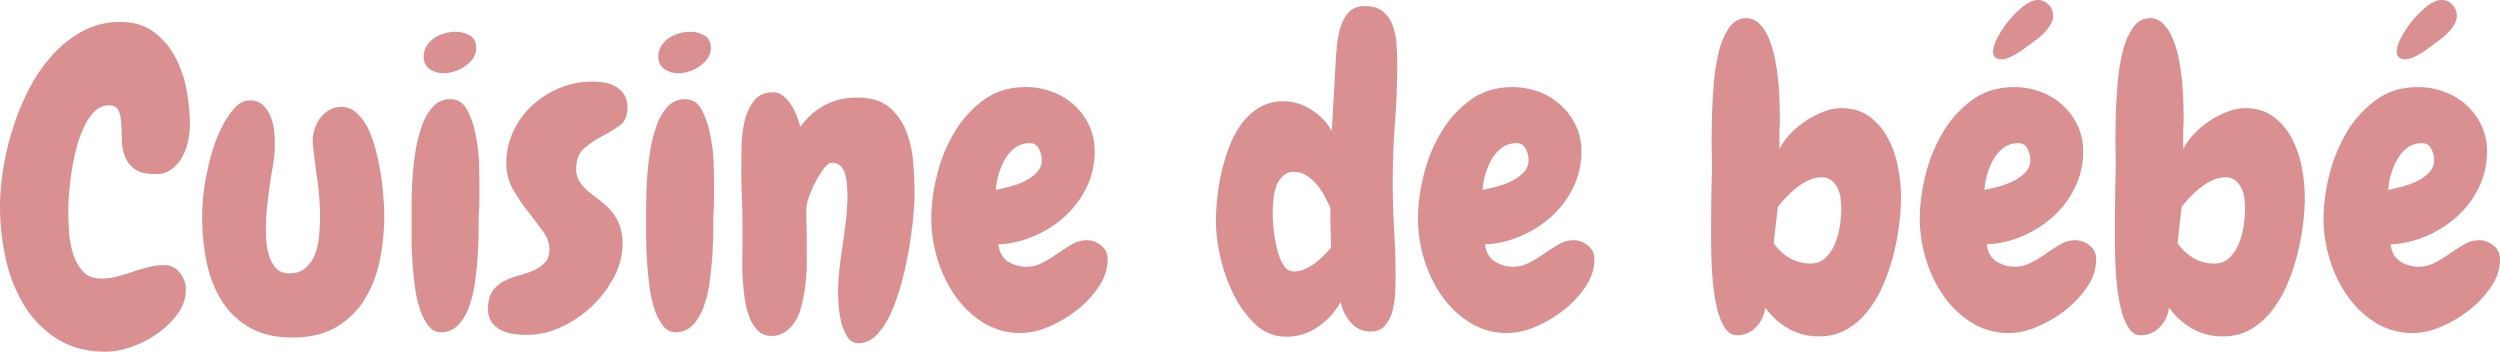
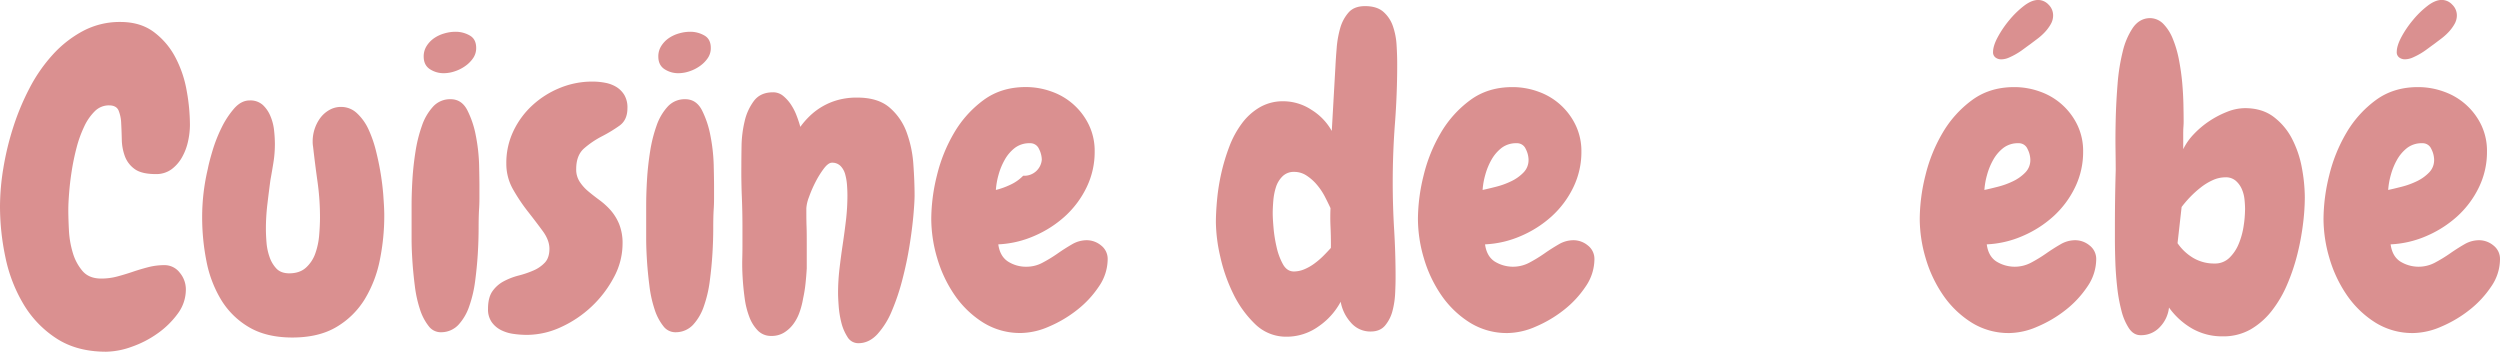
<svg xmlns="http://www.w3.org/2000/svg" viewBox="0 0 1632.16 229.64">
  <defs>
    <style>.cls-1{fill:#da9090;}</style>
  </defs>
  <g id="Calque_2" data-name="Calque 2">
    <g id="Calque_1-2" data-name="Calque 1">
      <path class="cls-1" d="M124,81.5a50.48,50.48,0,0,1-1.2,10.62,36.93,36.93,0,0,1-3.85,10.35,25.05,25.05,0,0,1-6.9,8,16.77,16.77,0,0,1-10.35,3.18q-9.3,0-13.81-3.31a17.86,17.86,0,0,1-6.37-8.37,33.07,33.07,0,0,1-2-10.75c-.09-3.8-.22-7.39-.4-10.75a24.17,24.17,0,0,0-1.72-8.36q-1.47-3.31-6.24-3.32a12.92,12.92,0,0,0-9.29,3.85,34.18,34.18,0,0,0-6.91,10A76.56,76.56,0,0,0,50,96.37q-2,7.69-3.18,15.26T45.13,126c-.36,4.51-.53,8.19-.53,11q0,5.56.4,13.27A61.19,61.19,0,0,0,47.52,165a32.21,32.21,0,0,0,6.37,11.95q4.24,4.92,12.21,4.91a40.38,40.38,0,0,0,10.36-1.33q5-1.32,10.09-3.05t10.22-3.05a42.23,42.23,0,0,1,10.48-1.33A12.45,12.45,0,0,1,117.34,178a17,17,0,0,1,4,11,26.32,26.32,0,0,1-5.31,15.8,56.62,56.62,0,0,1-13.14,12.87,66.9,66.9,0,0,1-17,8.76,50.87,50.87,0,0,1-16.59,3.19q-19.11,0-32.39-8.63a68,68,0,0,1-21.5-22.3A98.26,98.26,0,0,1,3.58,168.18,161,161,0,0,1,0,134.6a156.25,156.25,0,0,1,2.12-24.43A185,185,0,0,1,8.5,83.49,160.15,160.15,0,0,1,19.25,57.61a102.51,102.51,0,0,1,15.26-22A73.12,73.12,0,0,1,54.29,20.18a51.07,51.07,0,0,1,24.29-5.84q13,0,21.77,6.5A48.8,48.8,0,0,1,114.42,37.3a73.53,73.53,0,0,1,7.43,21.77A126.6,126.6,0,0,1,124,81.5Z" />
      <path class="cls-1" d="M250.88,140.7A145.12,145.12,0,0,1,248,169.64a78.87,78.87,0,0,1-9.83,25.62,53.35,53.35,0,0,1-18.45,18.18q-11.55,6.9-28.8,6.91-17,0-28.41-6.77a51.92,51.92,0,0,1-18.18-17.92,76.92,76.92,0,0,1-9.56-25.22,147.07,147.07,0,0,1-2.79-28.67,136.38,136.38,0,0,1,3.72-31.6q.79-4.24,3.05-11.81a95.69,95.69,0,0,1,5.84-14.87,57.61,57.61,0,0,1,8.23-12.61q4.65-5.31,10.22-5.31a12.12,12.12,0,0,1,8.5,2.92,20.79,20.79,0,0,1,5,7.3,32.47,32.47,0,0,1,2.39,9.3,81.67,81.67,0,0,1,.53,8.89,76,76,0,0,1-.93,12q-.93,5.83-2,11.68-1.06,8-2,15.93a137,137,0,0,0-.93,15.92c0,2.66.14,5.62.4,8.9a37.53,37.53,0,0,0,2,9.42,20.67,20.67,0,0,0,4.52,7.57q2.91,3,8.23,3.05c4.6,0,8.27-1.23,11-3.72a22.44,22.44,0,0,0,6.11-9.29,47.07,47.07,0,0,0,2.52-11.94q.53-6.37.53-11.68a164.52,164.52,0,0,0-1.59-23q-1.59-11.28-2.92-23a19.81,19.81,0,0,1-.27-3.72,25.9,25.9,0,0,1,5-15.13A19.19,19.19,0,0,1,215,71.81a15.08,15.08,0,0,1,7.7-2,14.9,14.9,0,0,1,10.35,4.12,33.32,33.32,0,0,1,7.57,10.61,79.11,79.11,0,0,1,5,14.61q2,8.1,3.19,15.92t1.59,14.74C250.74,134.42,250.88,138.05,250.88,140.7Z" />
      <path class="cls-1" d="M313,121.59v7.83q0,4.13-.27,7.83-.25,4.51-.26,12.08t-.53,16.33q-.54,8.76-1.73,17.79a79.69,79.69,0,0,1-3.85,16.45,33.92,33.92,0,0,1-7,12.08,15.42,15.42,0,0,1-11,4.92,9.85,9.85,0,0,1-8.5-4,34.67,34.67,0,0,1-5.7-11,78.7,78.7,0,0,1-3.32-15.14q-1.07-8.35-1.59-16.19t-.54-14.47V134.2q0-7.83.54-16.86t2-18.32a92.34,92.34,0,0,1,4.24-17,35.45,35.45,0,0,1,7.3-12.47,15,15,0,0,1,11.42-4.78q7.17,0,10.88,7.16a61.91,61.91,0,0,1,5.58,16.73,115.61,115.61,0,0,1,2.12,19Q313,117.09,313,121.59Zm-2.12-90.26a11.45,11.45,0,0,1-2,6.63,20.35,20.35,0,0,1-5.17,5.18,25.27,25.27,0,0,1-6.91,3.45,22.53,22.53,0,0,1-6.9,1.2,16.37,16.37,0,0,1-9.29-2.66q-4-2.66-4-8.23a12.55,12.55,0,0,1,2-7,17.78,17.78,0,0,1,4.91-5.05,22.82,22.82,0,0,1,6.64-3.05,25.9,25.9,0,0,1,7.17-1.06,18.58,18.58,0,0,1,9.29,2.39Q310.88,25.49,310.88,31.33Z" />
      <path class="cls-1" d="M409.63,70.62q0,7.69-5.17,11.41a95.08,95.08,0,0,1-11.55,7,58.62,58.62,0,0,0-11.55,7.83q-5.17,4.51-5.18,13.54a14.67,14.67,0,0,0,2.26,8.23,28.5,28.5,0,0,0,5.57,6.24q3.33,2.79,7.3,5.71a47.3,47.3,0,0,1,7.31,6.63,32.73,32.73,0,0,1,5.57,9,33.36,33.36,0,0,1,2.26,13,46.3,46.3,0,0,1-5.71,21.9,73.56,73.56,0,0,1-34.65,32.52,53.18,53.18,0,0,1-22,5,62.35,62.35,0,0,1-9-.66,25.65,25.65,0,0,1-8.09-2.52,16.82,16.82,0,0,1-6-5.18,14.43,14.43,0,0,1-2.39-8.63q0-7.42,2.92-11.55a21.1,21.1,0,0,1,7.44-6.5,44.22,44.22,0,0,1,9.69-3.72,62.65,62.65,0,0,0,9.69-3.31,22.11,22.11,0,0,0,7.43-5.18q2.92-3.18,2.92-9,0-5.57-4.38-11.55t-9.69-12.74a116.93,116.93,0,0,1-9.69-14.47,33.73,33.73,0,0,1-4.38-17,48.12,48.12,0,0,1,4.65-21.1,54.57,54.57,0,0,1,12.47-16.86,59.53,59.53,0,0,1,17.92-11.28,55.61,55.61,0,0,1,21.24-4.12,44,44,0,0,1,8.36.8,21.29,21.29,0,0,1,7.3,2.78,15.67,15.67,0,0,1,5.18,5.31A16.06,16.06,0,0,1,409.63,70.62Z" />
      <path class="cls-1" d="M466.18,121.59v7.83q0,4.13-.27,7.83-.26,4.51-.26,12.08t-.53,16.33q-.54,8.76-1.73,17.79a79.69,79.69,0,0,1-3.85,16.45,33.92,33.92,0,0,1-7,12.08,15.42,15.42,0,0,1-11,4.92,9.82,9.82,0,0,1-8.49-4,34.48,34.48,0,0,1-5.71-11A78.7,78.7,0,0,1,424,186.76q-1.07-8.35-1.59-16.19t-.54-14.47V134.2q0-7.83.54-16.86t2-18.32a92.34,92.34,0,0,1,4.24-17,35.31,35.31,0,0,1,7.31-12.47,15,15,0,0,1,11.41-4.78q7.17,0,10.89,7.16a62.26,62.26,0,0,1,5.57,16.73,115.61,115.61,0,0,1,2.12,19Q466.18,117.09,466.18,121.59Zm-2.12-90.26a11.45,11.45,0,0,1-2,6.63,20.35,20.35,0,0,1-5.17,5.18,25.35,25.35,0,0,1-6.9,3.45,22.64,22.64,0,0,1-6.91,1.2,16.37,16.37,0,0,1-9.29-2.66q-4-2.66-4-8.23a12.55,12.55,0,0,1,2-7,17.78,17.78,0,0,1,4.91-5.05,22.82,22.82,0,0,1,6.64-3.05,25.9,25.9,0,0,1,7.17-1.06,18.55,18.55,0,0,1,9.29,2.39Q464.05,25.49,464.06,31.33Z" />
      <path class="cls-1" d="M560.42,224.06a8.13,8.13,0,0,1-7.16-4.11,31.08,31.08,0,0,1-4-9.43,63,63,0,0,1-1.72-10.75q-.4-5.43-.4-8.36a137.25,137.25,0,0,1,.93-15.93q.93-8,2.12-15.93t2.13-15.93a139.49,139.49,0,0,0,.93-15.93q0-3.18-.27-6.9a36.33,36.33,0,0,0-1.19-7,12.29,12.29,0,0,0-3.06-5.45,7.55,7.55,0,0,0-5.57-2.12c-1.59,0-3.37,1.29-5.31,3.85a59.25,59.25,0,0,0-5.44,8.76,77.71,77.71,0,0,0-4.25,9.82,24.93,24.93,0,0,0-1.73,7.3c0,3.9,0,7.84.14,11.82s.13,8,.13,12.08v15.4c-.18,3.18-.45,6.46-.8,9.82a88.58,88.58,0,0,1-1.59,9.82,51.52,51.52,0,0,1-2.39,9.16,29,29,0,0,1-4.12,7.7,21.74,21.74,0,0,1-6,5.44,15.34,15.34,0,0,1-8.23,2.12,11.87,11.87,0,0,1-8.76-3.45,25.25,25.25,0,0,1-5.57-8.89,53.46,53.46,0,0,1-3.06-12.21q-.93-6.78-1.32-13.28t-.27-11.94q.14-5.44.13-8.63V148.4q0-10.08-.4-19.91T484,108.85q0-5.31.13-13.54a74.54,74.54,0,0,1,2-16.06,35.18,35.18,0,0,1,6.11-13.41q4.24-5.58,12.47-5.58a10.22,10.22,0,0,1,6.64,2.39,25.94,25.94,0,0,1,5.18,5.84,36.66,36.66,0,0,1,3.71,7.44c1,2.65,1.73,4.95,2.26,6.9a51.49,51.49,0,0,1,6.24-7.17,42.87,42.87,0,0,1,18.18-10.35,46.59,46.59,0,0,1,12.75-1.6q13.53,0,21.1,6.51a38.6,38.6,0,0,1,11.15,16.19,75.27,75.27,0,0,1,4.38,20.84q.79,11.16.8,20.18,0,4.51-.8,13.41t-2.52,19.64q-1.72,10.76-4.64,22a143.16,143.16,0,0,1-6.91,20.57,52,52,0,0,1-9.42,15.13Q567.33,224.06,560.42,224.06Z" />
-       <path class="cls-1" d="M723.16,169.38A31.61,31.61,0,0,1,717.45,187a65.52,65.52,0,0,1-14.33,15.4,79.76,79.76,0,0,1-18.45,10.88,47,47,0,0,1-18,4.12,45.58,45.58,0,0,1-25.09-7,63.38,63.38,0,0,1-18.45-17.92,84.22,84.22,0,0,1-11.29-24,91.13,91.13,0,0,1-3.85-25.62,119.32,119.32,0,0,1,3.72-28.41,101.88,101.88,0,0,1,11.28-27.87,71.07,71.07,0,0,1,19.12-21.24q11.55-8.49,27.48-8.5a49.12,49.12,0,0,1,17.25,3.06A42.59,42.59,0,0,1,711,81.77,39.12,39.12,0,0,1,714.67,99a52.62,52.62,0,0,1-5.31,23.37,62.08,62.08,0,0,1-14.07,18.84,72,72,0,0,1-20.18,12.88,65.92,65.92,0,0,1-23.36,5.44c.7,5.14,2.79,8.85,6.24,11.15a21.72,21.72,0,0,0,12.34,3.45,22,22,0,0,0,10.36-2.65,94.91,94.91,0,0,0,9.82-6q4.77-3.33,9.42-6a18.91,18.91,0,0,1,9.43-2.65,14.74,14.74,0,0,1,9.55,3.45A11.08,11.08,0,0,1,723.16,169.38Zm-43-65a16.09,16.09,0,0,0-1.85-7.16,6.14,6.14,0,0,0-5.84-3.72,15.72,15.72,0,0,0-9.83,3,25.56,25.56,0,0,0-6.63,7.7,42.42,42.42,0,0,0-4.12,10,47.58,47.58,0,0,0-1.72,9.82c2.47-.53,5.44-1.24,8.89-2.13a51.29,51.29,0,0,0,9.82-3.58,27.76,27.76,0,0,0,8-5.71A11.46,11.46,0,0,0,680.15,104.33Z" />
+       <path class="cls-1" d="M723.16,169.38A31.61,31.61,0,0,1,717.45,187a65.52,65.52,0,0,1-14.33,15.4,79.76,79.76,0,0,1-18.45,10.88,47,47,0,0,1-18,4.12,45.58,45.58,0,0,1-25.09-7,63.38,63.38,0,0,1-18.45-17.92,84.22,84.22,0,0,1-11.29-24,91.13,91.13,0,0,1-3.85-25.62,119.32,119.32,0,0,1,3.72-28.41,101.88,101.88,0,0,1,11.28-27.87,71.07,71.07,0,0,1,19.12-21.24q11.55-8.49,27.48-8.5a49.12,49.12,0,0,1,17.25,3.06A42.59,42.59,0,0,1,711,81.77,39.12,39.12,0,0,1,714.67,99a52.62,52.62,0,0,1-5.31,23.37,62.08,62.08,0,0,1-14.07,18.84,72,72,0,0,1-20.18,12.88,65.92,65.92,0,0,1-23.36,5.44c.7,5.14,2.79,8.85,6.24,11.15a21.72,21.72,0,0,0,12.34,3.45,22,22,0,0,0,10.36-2.65,94.91,94.91,0,0,0,9.82-6q4.77-3.33,9.42-6a18.91,18.91,0,0,1,9.43-2.65,14.74,14.74,0,0,1,9.55,3.45A11.08,11.08,0,0,1,723.16,169.38Zm-43-65a16.09,16.09,0,0,0-1.85-7.16,6.14,6.14,0,0,0-5.84-3.72,15.72,15.72,0,0,0-9.83,3,25.56,25.56,0,0,0-6.63,7.7,42.42,42.42,0,0,0-4.12,10,47.58,47.58,0,0,0-1.72,9.82a51.29,51.29,0,0,0,9.82-3.58,27.76,27.76,0,0,0,8-5.71A11.46,11.46,0,0,0,680.15,104.33Z" />
      <path class="cls-1" d="M912.18,42q0,19.38-1.46,38.49t-1.46,38.49q0,15.67.93,31.07t.93,31.06c0,2.83-.09,6.23-.27,10.22a54.94,54.94,0,0,1-1.72,11.55,24.42,24.42,0,0,1-4.78,9.55q-3.32,4-9.42,4a16.63,16.63,0,0,1-13.14-6A27.46,27.46,0,0,1,875.28,197a45.33,45.33,0,0,1-14.6,16.2A35.61,35.61,0,0,1,840,219.82a28.8,28.8,0,0,1-20.57-8.23,69.33,69.33,0,0,1-14.34-19.92,107.6,107.6,0,0,1-8.49-24.42,105.15,105.15,0,0,1-2.79-22q0-6.65.8-15.14a135.57,135.57,0,0,1,2.78-17.25,128.56,128.56,0,0,1,5.18-17.13,62,62,0,0,1,8.1-15,39,39,0,0,1,11.68-10.62,30,30,0,0,1,15.53-4,33.61,33.61,0,0,1,18.32,5.58,38.06,38.06,0,0,1,13.27,13.8l2.39-42.21q.25-5,.8-11.81a66.25,66.25,0,0,1,2.25-12.88,26.3,26.3,0,0,1,5.45-10.35Q884,4,891.21,4q7.69,0,11.95,3.72a21.86,21.86,0,0,1,6.24,9.42,45.79,45.79,0,0,1,2.38,12.35Q912.19,36.1,912.18,42ZM868.91,159.82q0-6.1-.27-11.95t0-12c-1.06-2.29-2.3-4.82-3.71-7.56a41.05,41.05,0,0,0-5.18-7.7,30.64,30.64,0,0,0-6.77-6,14.4,14.4,0,0,0-8-2.39,10.38,10.38,0,0,0-7.7,2.92,17.23,17.23,0,0,0-4.25,7,39.67,39.67,0,0,0-1.73,8.9c-.26,3.18-.39,5.93-.39,8.23,0,2.12.17,5.26.53,9.42a89.41,89.41,0,0,0,2,12.61,42.12,42.12,0,0,0,4.11,11.15q2.65,4.78,7.17,4.78a17.64,17.64,0,0,0,6.9-1.46,31.46,31.46,0,0,0,6.51-3.72,51.77,51.77,0,0,0,5.84-5c1.86-1.86,3.49-3.59,4.91-5.18Z" />
      <path class="cls-1" d="M1040.94,169.38a31.61,31.61,0,0,1-5.71,17.65,65.73,65.73,0,0,1-14.33,15.4,79.82,79.82,0,0,1-18.46,10.88,46.94,46.94,0,0,1-18.05,4.12,45.57,45.57,0,0,1-25.08-7,63.54,63.54,0,0,1-18.46-17.92,84.46,84.46,0,0,1-11.28-24,90.77,90.77,0,0,1-3.85-25.62,119.32,119.32,0,0,1,3.72-28.41,101.57,101.57,0,0,1,11.28-27.87,71.07,71.07,0,0,1,19.12-21.24q11.53-8.49,27.47-8.5a49.14,49.14,0,0,1,17.26,3.06,42.67,42.67,0,0,1,24.16,21.9A39.26,39.26,0,0,1,1032.44,99a52.62,52.62,0,0,1-5.31,23.37,61.92,61.92,0,0,1-14.07,18.84,71.94,71.94,0,0,1-20.17,12.88,65.92,65.92,0,0,1-23.36,5.44q1.05,7.71,6.23,11.15a22.74,22.74,0,0,0,22.7.8,95,95,0,0,0,9.83-6q4.77-3.33,9.42-6a18.88,18.88,0,0,1,9.42-2.65,14.77,14.77,0,0,1,9.56,3.45A11.08,11.08,0,0,1,1040.94,169.38Zm-43-65a16,16,0,0,0-1.86-7.16,6.13,6.13,0,0,0-5.84-3.72,15.69,15.69,0,0,0-9.82,3,25.73,25.73,0,0,0-6.64,7.7,42.82,42.82,0,0,0-4.11,10,47.64,47.64,0,0,0-1.73,9.82q3.72-.8,8.9-2.13a51.29,51.29,0,0,0,9.82-3.58,27.71,27.71,0,0,0,8-5.71A11.47,11.47,0,0,0,997.93,104.33Z" />
-       <path class="cls-1" d="M1241.11,129a144.71,144.71,0,0,1-1.19,17.39,165.8,165.8,0,0,1-3.72,19.78,129.28,129.28,0,0,1-6.64,19.64A75.5,75.5,0,0,1,1219.47,203a48.26,48.26,0,0,1-13.8,12.08,35.85,35.85,0,0,1-18.19,4.51,39.34,39.34,0,0,1-19.77-5,48.07,48.07,0,0,1-15.27-13.81,21.64,21.64,0,0,1-5.84,12.61,16.61,16.61,0,0,1-12.74,5.44q-4.52,0-7.57-4.51a37.74,37.74,0,0,1-4.91-11.55,105.89,105.89,0,0,1-2.79-15.53q-.93-8.49-1.19-16.46t-.27-14.33v-9q0-9,.14-18.05t.39-18.32q0-4.52-.13-13.54t.13-20q.27-11,1.2-22.57a129.45,129.45,0,0,1,3.32-21.1,47.49,47.49,0,0,1,6.63-15.67q4.25-6.1,10.89-6.37a12.27,12.27,0,0,1,9,3.72,29.72,29.72,0,0,1,6.24,9.82,71,71,0,0,1,4,13.67A148.76,148.76,0,0,1,1161.07,54q.66,7.57.79,14.34c.09,4.51.14,8.19.14,11,0,.53,0,1.72-.14,3.58s-.13,3.85-.13,6v8.49a38.12,38.12,0,0,1,6.9-9.82,58.56,58.56,0,0,1,10.09-8.5A61.61,61.61,0,0,1,1190.4,73a31.91,31.91,0,0,1,11.68-2.39q11.16,0,18.72,5.7a41.84,41.84,0,0,1,12.08,14.47,67.61,67.61,0,0,1,6.37,19A107.9,107.9,0,0,1,1241.11,129Zm-39,8a66.51,66.51,0,0,0-.39-6.91,22.41,22.41,0,0,0-1.86-6.9,15.16,15.16,0,0,0-4-5.31,9.8,9.8,0,0,0-6.51-2.12,20.1,20.1,0,0,0-8.36,1.86,37.45,37.45,0,0,0-7.83,4.78,65.31,65.31,0,0,0-6.9,6.23,69.7,69.7,0,0,0-5.58,6.51L1158,158.76a32.59,32.59,0,0,0,10.35,9.69,26.83,26.83,0,0,0,13.8,3.58,13.38,13.38,0,0,0,9.69-3.72,26.76,26.76,0,0,0,6.11-9.16,50,50,0,0,0,3.19-11.54A73,73,0,0,0,1202.08,137Z" />
      <path class="cls-1" d="M1368.54,169.38a31.61,31.61,0,0,1-5.71,17.65,65.94,65.94,0,0,1-14.33,15.4A79.82,79.82,0,0,1,1330,213.31a47,47,0,0,1-18,4.12,45.63,45.63,0,0,1-25.09-7,63.63,63.63,0,0,1-18.45-17.92,84.2,84.2,0,0,1-11.28-24,90.77,90.77,0,0,1-3.85-25.62,119.32,119.32,0,0,1,3.72-28.41,101.57,101.57,0,0,1,11.28-27.87,70.94,70.94,0,0,1,19.12-21.24q11.54-8.49,27.47-8.5a49.14,49.14,0,0,1,17.26,3.06,42.67,42.67,0,0,1,24.16,21.9A39.26,39.26,0,0,1,1360,99a52.62,52.62,0,0,1-5.31,23.37,61.92,61.92,0,0,1-14.07,18.84,71.94,71.94,0,0,1-20.17,12.88,65.92,65.92,0,0,1-23.36,5.44q1,7.71,6.23,11.15a22.74,22.74,0,0,0,22.7.8,95,95,0,0,0,9.83-6q4.77-3.33,9.42-6a18.88,18.88,0,0,1,9.42-2.65,14.77,14.77,0,0,1,9.56,3.45A11.08,11.08,0,0,1,1368.54,169.38Zm-43-65a16,16,0,0,0-1.86-7.16,6.13,6.13,0,0,0-5.84-3.72,15.69,15.69,0,0,0-9.82,3,25.59,25.59,0,0,0-6.64,7.7,42.82,42.82,0,0,0-4.11,10,47.64,47.64,0,0,0-1.73,9.82q3.72-.8,8.9-2.13a51.29,51.29,0,0,0,9.82-3.58,27.71,27.71,0,0,0,8-5.71A11.47,11.47,0,0,0,1325.53,104.33Zm14.87-94.24a11.39,11.39,0,0,1-1.59,5.71A27.78,27.78,0,0,1,1335,21a37.93,37.93,0,0,1-4.92,4.38l-4.77,3.59c-1.24.88-2.62,1.9-4.12,3a44.14,44.14,0,0,1-4.78,3.19,45.55,45.55,0,0,1-5,2.52,12.61,12.61,0,0,1-4.91,1.06,6,6,0,0,1-3.72-1.2,4.19,4.19,0,0,1-1.59-3.58q0-4,3.05-9.69a66.94,66.94,0,0,1,7.57-11.15,59.1,59.1,0,0,1,9.55-9.29q5-3.84,9.3-3.85a9.43,9.43,0,0,1,6.77,3.05A9.69,9.69,0,0,1,1340.4,10.09Z" />
      <path class="cls-1" d="M1504.73,129a142.85,142.85,0,0,1-1.2,17.39,163.76,163.76,0,0,1-3.71,19.78,129.28,129.28,0,0,1-6.64,19.64A75.87,75.87,0,0,1,1483.09,203a48.26,48.26,0,0,1-13.8,12.08,35.85,35.85,0,0,1-18.19,4.51,39.41,39.41,0,0,1-19.78-5,48.15,48.15,0,0,1-15.26-13.81,21.64,21.64,0,0,1-5.84,12.61,16.63,16.63,0,0,1-12.74,5.44q-4.53,0-7.57-4.51a37.49,37.49,0,0,1-4.91-11.55,105.89,105.89,0,0,1-2.79-15.53q-.93-8.49-1.19-16.46t-.27-14.33v-9q0-9,.13-18.05t.4-18.32q0-4.52-.13-13.54t.13-20q.27-11,1.2-22.57a128.38,128.38,0,0,1,3.32-21.1,47.49,47.49,0,0,1,6.63-15.67q4.24-6.1,10.89-6.37a12.29,12.29,0,0,1,9,3.72,29.72,29.72,0,0,1,6.24,9.82,71,71,0,0,1,4,13.67A151.63,151.63,0,0,1,1424.69,54q.66,7.57.79,14.34c.09,4.51.14,8.19.14,11,0,.53,0,1.72-.14,3.58s-.13,3.85-.13,6v8.49a38.12,38.12,0,0,1,6.9-9.82,58.56,58.56,0,0,1,10.09-8.5A61.61,61.61,0,0,1,1454,73a31.91,31.91,0,0,1,11.68-2.39q11.16,0,18.72,5.7a42,42,0,0,1,12.08,14.47,67.61,67.61,0,0,1,6.37,19A107.9,107.9,0,0,1,1504.73,129Zm-39,8a66.51,66.51,0,0,0-.39-6.91,22.41,22.41,0,0,0-1.86-6.9,15.16,15.16,0,0,0-4-5.31,9.8,9.8,0,0,0-6.51-2.12,20.1,20.1,0,0,0-8.36,1.86,37.45,37.45,0,0,0-7.83,4.78,66.42,66.42,0,0,0-6.91,6.23,71.06,71.06,0,0,0-5.57,6.51l-2.66,23.63a32.62,32.62,0,0,0,10.36,9.69,26.83,26.83,0,0,0,13.8,3.58,13.38,13.38,0,0,0,9.69-3.72,26.76,26.76,0,0,0,6.11-9.16,49.52,49.52,0,0,0,3.18-11.54A71.8,71.8,0,0,0,1465.7,137Z" />
      <path class="cls-1" d="M1632.16,169.38a31.61,31.61,0,0,1-5.71,17.65,65.94,65.94,0,0,1-14.33,15.4,79.82,79.82,0,0,1-18.46,10.88,47,47,0,0,1-18.05,4.12,45.63,45.63,0,0,1-25.09-7,63.63,63.63,0,0,1-18.45-17.92,84.2,84.2,0,0,1-11.28-24,90.77,90.77,0,0,1-3.85-25.62,119.32,119.32,0,0,1,3.72-28.41,101.57,101.57,0,0,1,11.28-27.87,70.94,70.94,0,0,1,19.12-21.24q11.54-8.49,27.47-8.5a49.14,49.14,0,0,1,17.26,3.06A42.67,42.67,0,0,1,1620,81.77,39.26,39.26,0,0,1,1623.66,99a52.62,52.62,0,0,1-5.31,23.37,61.92,61.92,0,0,1-14.07,18.84,71.94,71.94,0,0,1-20.17,12.88,65.92,65.92,0,0,1-23.36,5.44q1.05,7.71,6.23,11.15a22.74,22.74,0,0,0,22.7.8,95,95,0,0,0,9.83-6q4.77-3.33,9.42-6a18.88,18.88,0,0,1,9.42-2.65,14.77,14.77,0,0,1,9.56,3.45A11.08,11.08,0,0,1,1632.16,169.38Zm-43-65a16,16,0,0,0-1.86-7.16,6.13,6.13,0,0,0-5.84-3.72,15.69,15.69,0,0,0-9.82,3,25.73,25.73,0,0,0-6.64,7.7,42.82,42.82,0,0,0-4.11,10,47.64,47.64,0,0,0-1.73,9.82q3.72-.8,8.9-2.13a51.29,51.29,0,0,0,9.82-3.58,27.71,27.71,0,0,0,8-5.71A11.47,11.47,0,0,0,1589.15,104.33ZM1604,10.09a11.39,11.39,0,0,1-1.59,5.71,27.78,27.78,0,0,1-3.85,5.17,37.93,37.93,0,0,1-4.92,4.38l-4.77,3.59c-1.24.88-2.62,1.9-4.12,3a44.14,44.14,0,0,1-4.78,3.19,45.55,45.55,0,0,1-5,2.52,12.61,12.61,0,0,1-4.91,1.06,6,6,0,0,1-3.72-1.2,4.19,4.19,0,0,1-1.59-3.58q0-4,3-9.69a66.94,66.94,0,0,1,7.57-11.15,59.1,59.1,0,0,1,9.55-9.29q5-3.84,9.3-3.85A9.43,9.43,0,0,1,1601,3.05,9.69,9.69,0,0,1,1604,10.09Z" />
    </g>
  </g>
</svg>